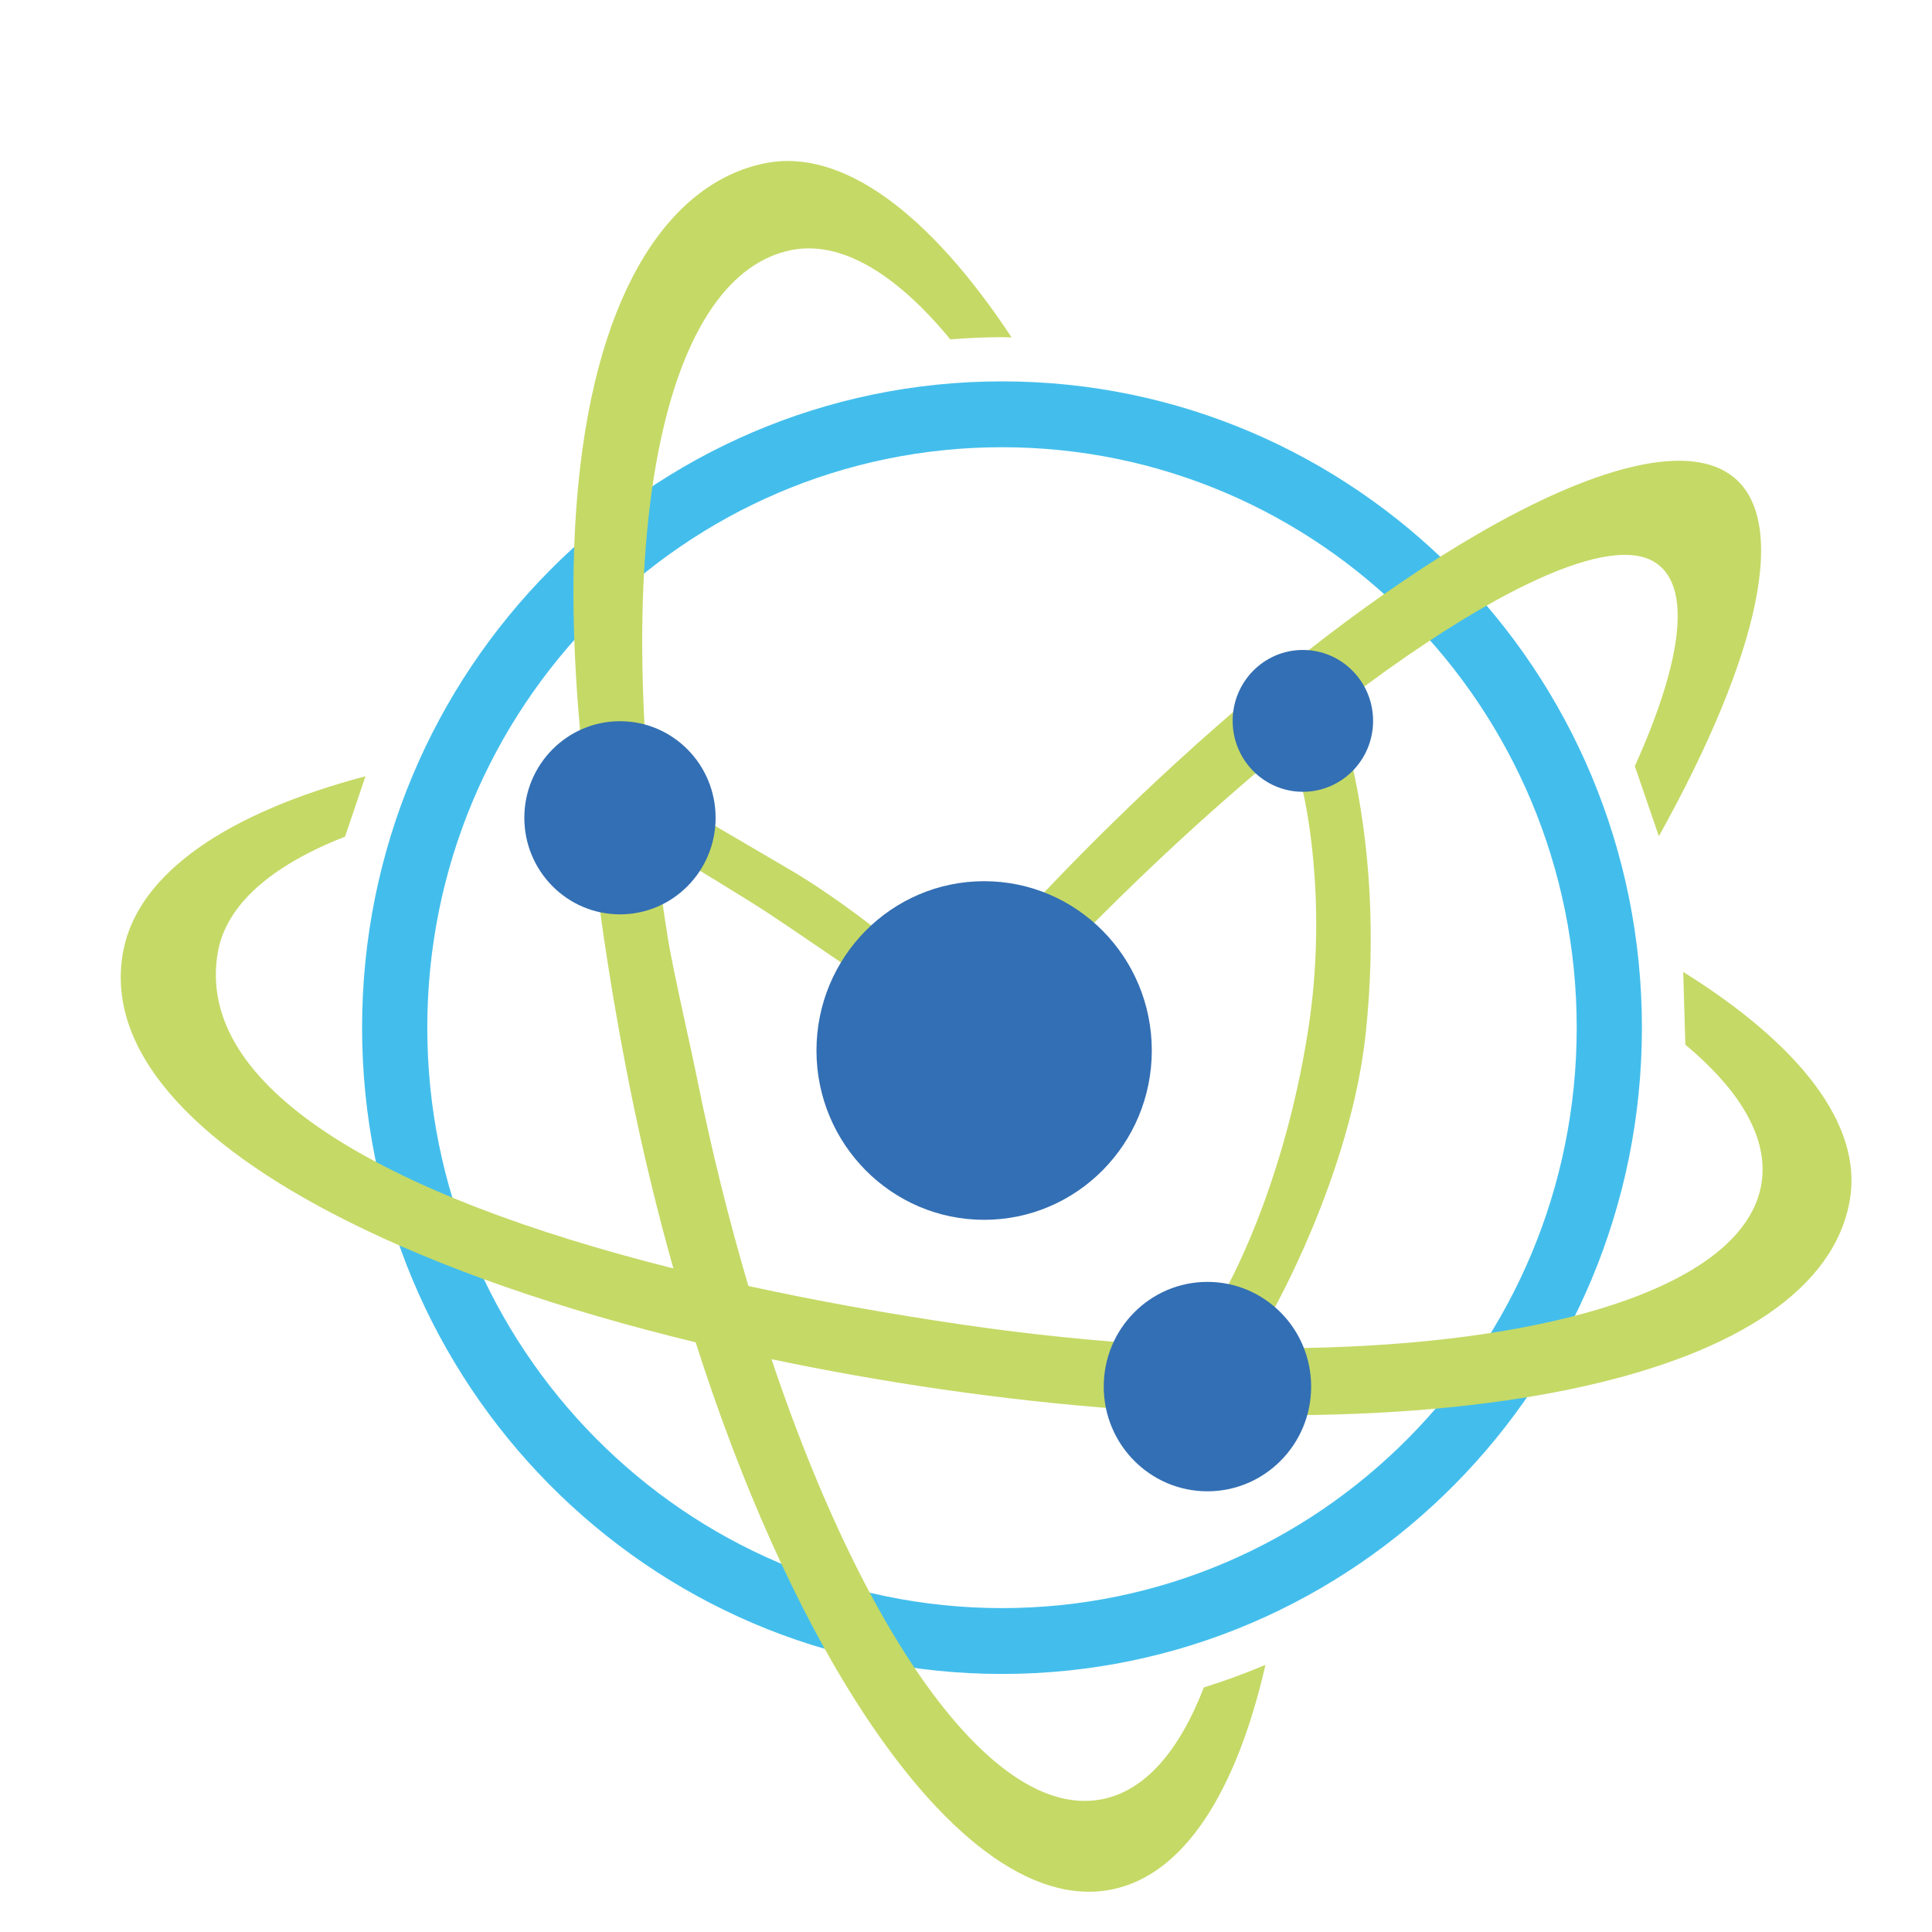
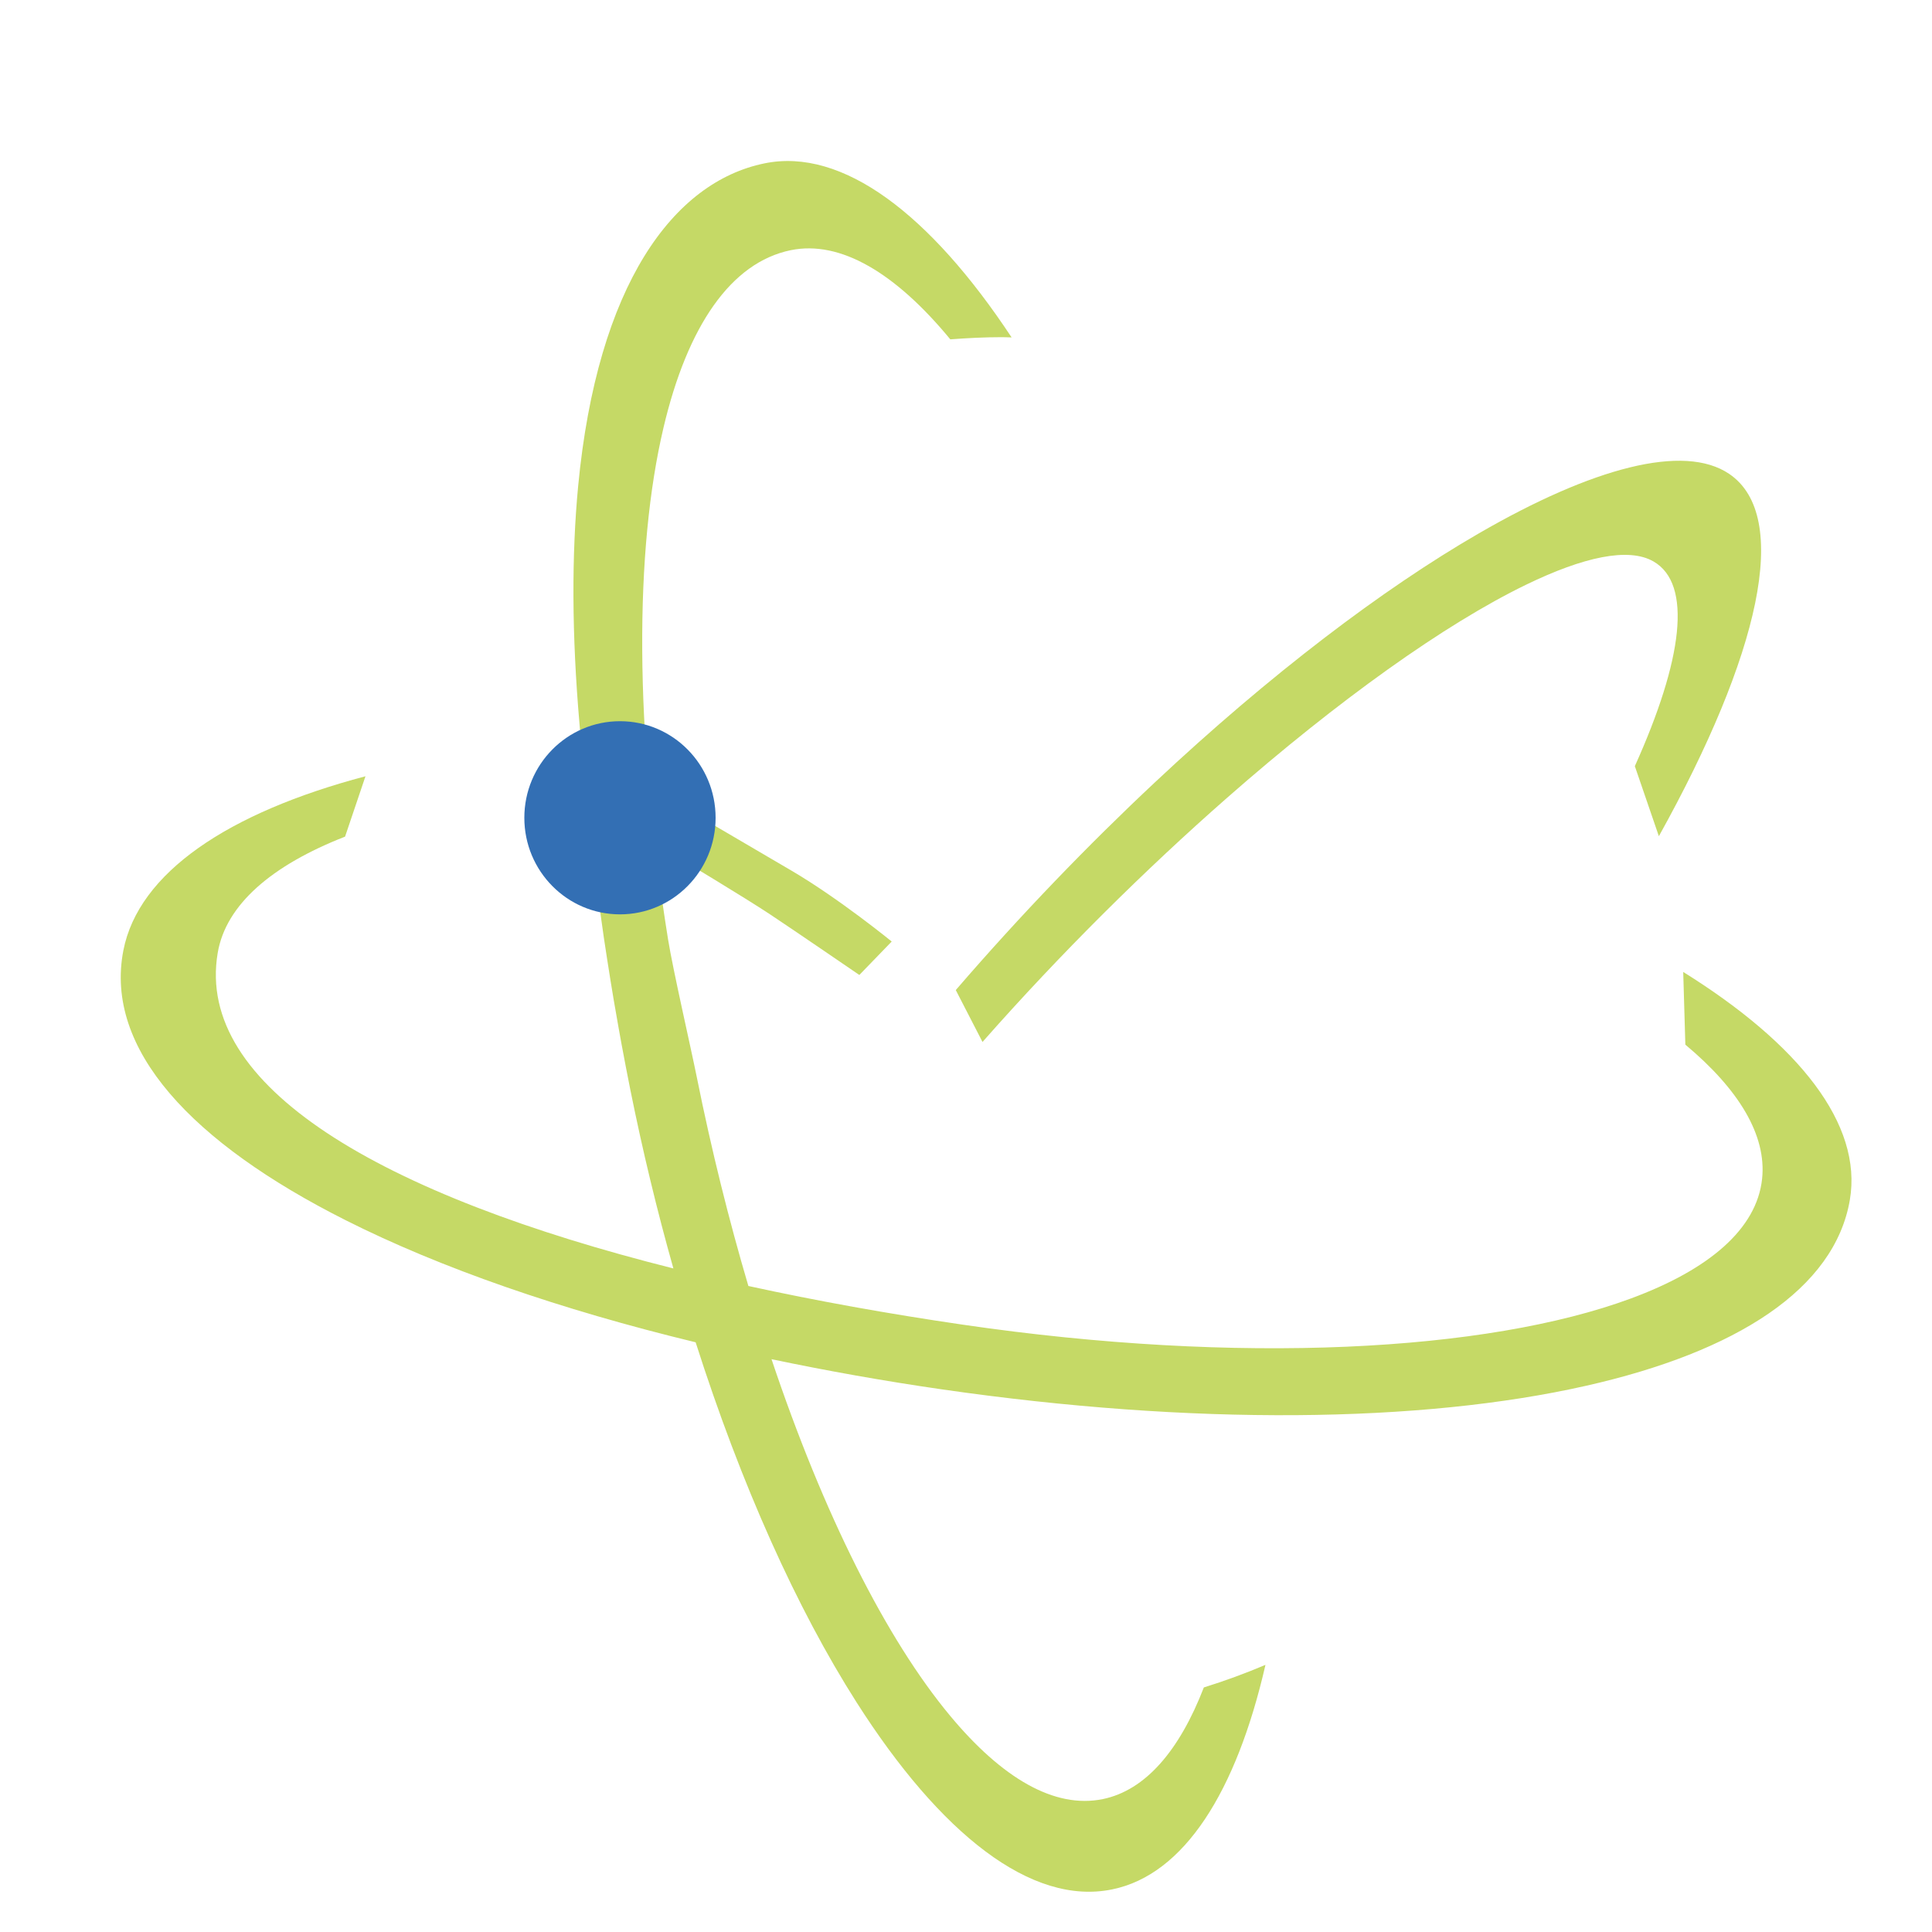
<svg xmlns="http://www.w3.org/2000/svg" data-slug-id="iot-overview" viewBox="0 0 48 48">
-   <path fill-rule="evenodd" clip-rule="evenodd" d="M24.894 39.953C17.008 39.953 10.616 33.496 10.616 25.532C10.616 17.568 17.008 11.111 24.894 11.111C32.78 11.111 39.173 17.568 39.173 25.532C39.173 33.496 32.78 39.953 24.894 39.953ZM24.894 9.475C16.114 9.475 8.996 16.663 8.996 25.532C8.996 34.4 16.114 41.589 24.894 41.589C33.675 41.589 40.793 34.4 40.793 25.532C40.793 16.663 33.675 9.475 24.894 9.475Z" fill="#43BEEC" />
  <path fill-rule="evenodd" clip-rule="evenodd" d="M41.819 24.148L41.872 25.954C43.196 27.06 43.894 28.201 43.779 29.287C43.647 30.535 42.459 31.544 40.517 32.261C36.936 33.585 30.784 33.915 23.913 32.91C22.066 32.64 20.282 32.319 18.593 31.95C18.111 30.317 17.677 28.578 17.312 26.763C17.154 25.98 16.72 24.098 16.597 23.334C15.755 18.086 15.768 13.671 16.483 10.631C17.078 8.101 18.16 6.522 19.645 6.216C20.885 5.962 22.258 6.79 23.61 8.431C24.035 8.399 24.462 8.377 24.895 8.377C24.974 8.377 25.053 8.382 25.133 8.383C23.112 5.324 20.932 3.659 18.992 4.059C16.729 4.523 14.843 7.067 14.364 12.077C14.203 13.772 14.201 15.748 14.401 18.023C14.543 19.634 14.708 21.206 14.94 22.853C14.961 23.001 14.981 23.149 15.003 23.299C15.028 23.47 15.055 23.642 15.082 23.816C15.111 24.005 15.141 24.194 15.172 24.385C15.197 24.542 15.223 24.698 15.25 24.857C15.289 25.085 15.33 25.316 15.371 25.549C15.395 25.68 15.417 25.809 15.442 25.941C15.511 26.312 15.583 26.688 15.66 27.073C15.738 27.458 15.818 27.839 15.902 28.218C15.981 28.578 16.064 28.934 16.149 29.287C16.154 29.303 16.157 29.321 16.161 29.337C16.339 30.078 16.53 30.804 16.73 31.514C13.154 30.616 10.134 29.484 8.109 28.139C6.156 26.841 5.125 25.346 5.409 23.674C5.611 22.478 6.748 21.499 8.573 20.786L9.08 19.286C5.666 20.189 3.441 21.683 3.065 23.613C2.587 26.07 4.774 28.395 8.584 30.314C10.942 31.503 13.923 32.536 17.283 33.349C18.416 36.899 19.8 39.969 21.28 42.292C23.36 45.559 25.624 47.355 27.633 46.941C29.422 46.575 30.718 44.512 31.44 41.363C30.941 41.574 30.43 41.762 29.909 41.924C29.305 43.487 28.462 44.479 27.399 44.698C26.196 44.945 24.891 44.173 23.608 42.631C22.013 40.715 20.454 37.603 19.168 33.769C20.536 34.055 21.951 34.309 23.406 34.519C29.622 35.417 35.303 35.359 39.416 34.427C43.141 33.584 45.581 32.026 45.959 29.811C46.279 27.933 44.695 25.939 41.819 24.148Z" fill="#C5D966" />
  <path fill-rule="evenodd" clip-rule="evenodd" d="M42.962 11.774C41.838 11.012 39.571 11.615 36.744 13.25C34.347 14.635 31.549 16.761 28.698 19.433C27.041 20.985 25.368 22.718 23.746 24.598L24.41 25.887C26.358 23.678 28.453 21.606 30.489 19.819C33.249 17.397 35.897 15.505 37.917 14.526C39.346 13.833 40.463 13.593 41.08 13.949C42.055 14.511 41.806 16.397 40.617 19.035L41.214 20.775C43.713 16.284 44.512 12.826 42.962 11.774Z" fill="#C5D966" />
  <path fill-rule="evenodd" clip-rule="evenodd" d="M17.521 20.375C17.521 20.375 18.478 20.936 19.666 21.632C20.852 22.328 22.154 23.392 22.154 23.392L21.35 24.223C21.35 24.223 19.741 23.121 19.129 22.715C18.516 22.308 16.812 21.284 16.812 21.284L17.521 20.375Z" fill="#C5D966" />
-   <path fill-rule="evenodd" clip-rule="evenodd" d="M32.172 19.273L32.372 19.672C32.372 19.672 33.02 22.29 32.497 25.615C31.865 29.638 30.41 32.114 30.41 32.114L31.578 32.655C31.578 32.655 33.562 29.198 33.933 25.654C34.182 23.276 34.048 20.955 33.569 18.886C33.09 16.816 32.172 19.273 32.172 19.273Z" fill="#C5D966" />
-   <path fill-rule="evenodd" clip-rule="evenodd" d="M28.616 26.1C28.616 28.423 26.751 30.306 24.45 30.306C22.151 30.306 20.285 28.423 20.285 26.1C20.285 23.776 22.151 21.893 24.45 21.893C26.751 21.893 28.616 23.776 28.616 26.1Z" fill="#336FB4" />
-   <path fill-rule="evenodd" clip-rule="evenodd" d="M34.114 17.91C34.114 18.883 33.332 19.672 32.369 19.672C31.406 19.672 30.625 18.883 30.625 17.91C30.625 16.937 31.406 16.148 32.369 16.148C33.332 16.148 34.114 16.937 34.114 17.91Z" fill="#336FB4" />
  <path fill-rule="evenodd" clip-rule="evenodd" d="M17.779 20.318C17.779 21.643 16.716 22.717 15.403 22.717C14.092 22.717 13.027 21.643 13.027 20.318C13.027 18.992 14.092 17.918 15.403 17.918C16.716 17.918 17.779 18.992 17.779 20.318Z" fill="#336FB4" />
-   <path fill-rule="evenodd" clip-rule="evenodd" d="M32.575 34.45C32.575 35.887 31.421 37.051 29.998 37.051C28.575 37.051 27.422 35.887 27.422 34.45C27.422 33.012 28.575 31.848 29.998 31.848C31.421 31.848 32.575 33.012 32.575 34.45Z" fill="#336FB4" />
</svg>